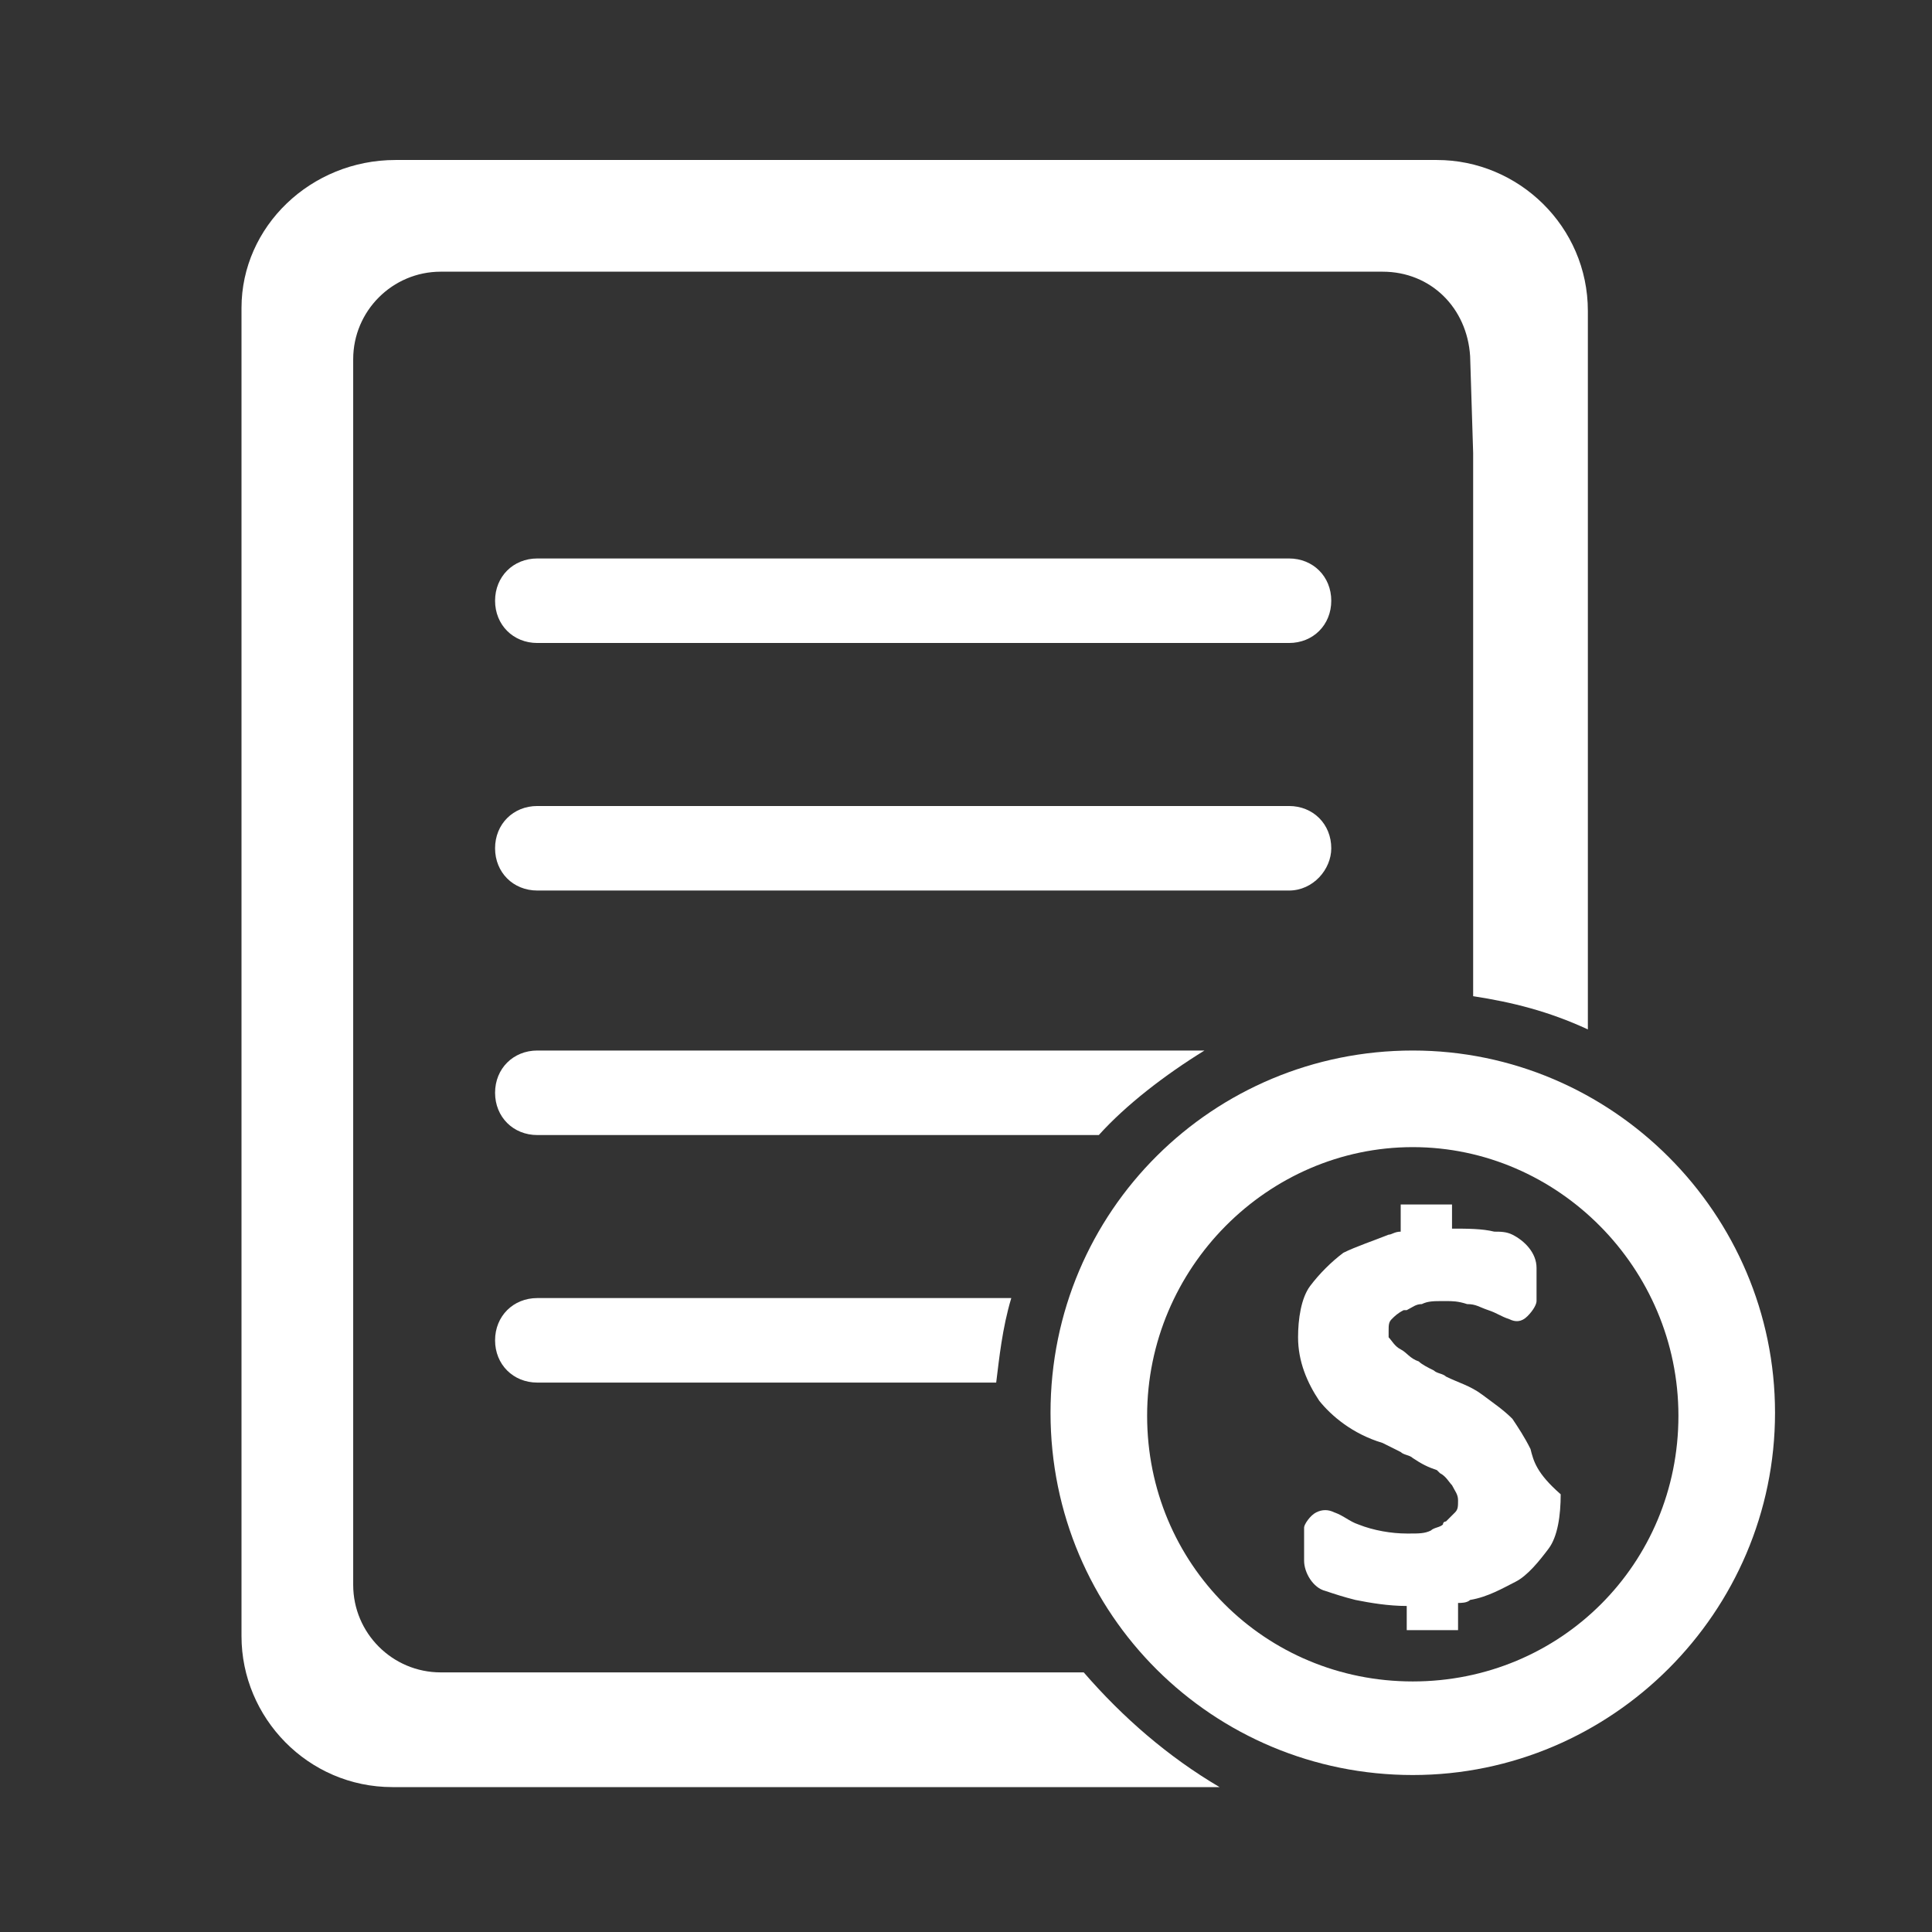
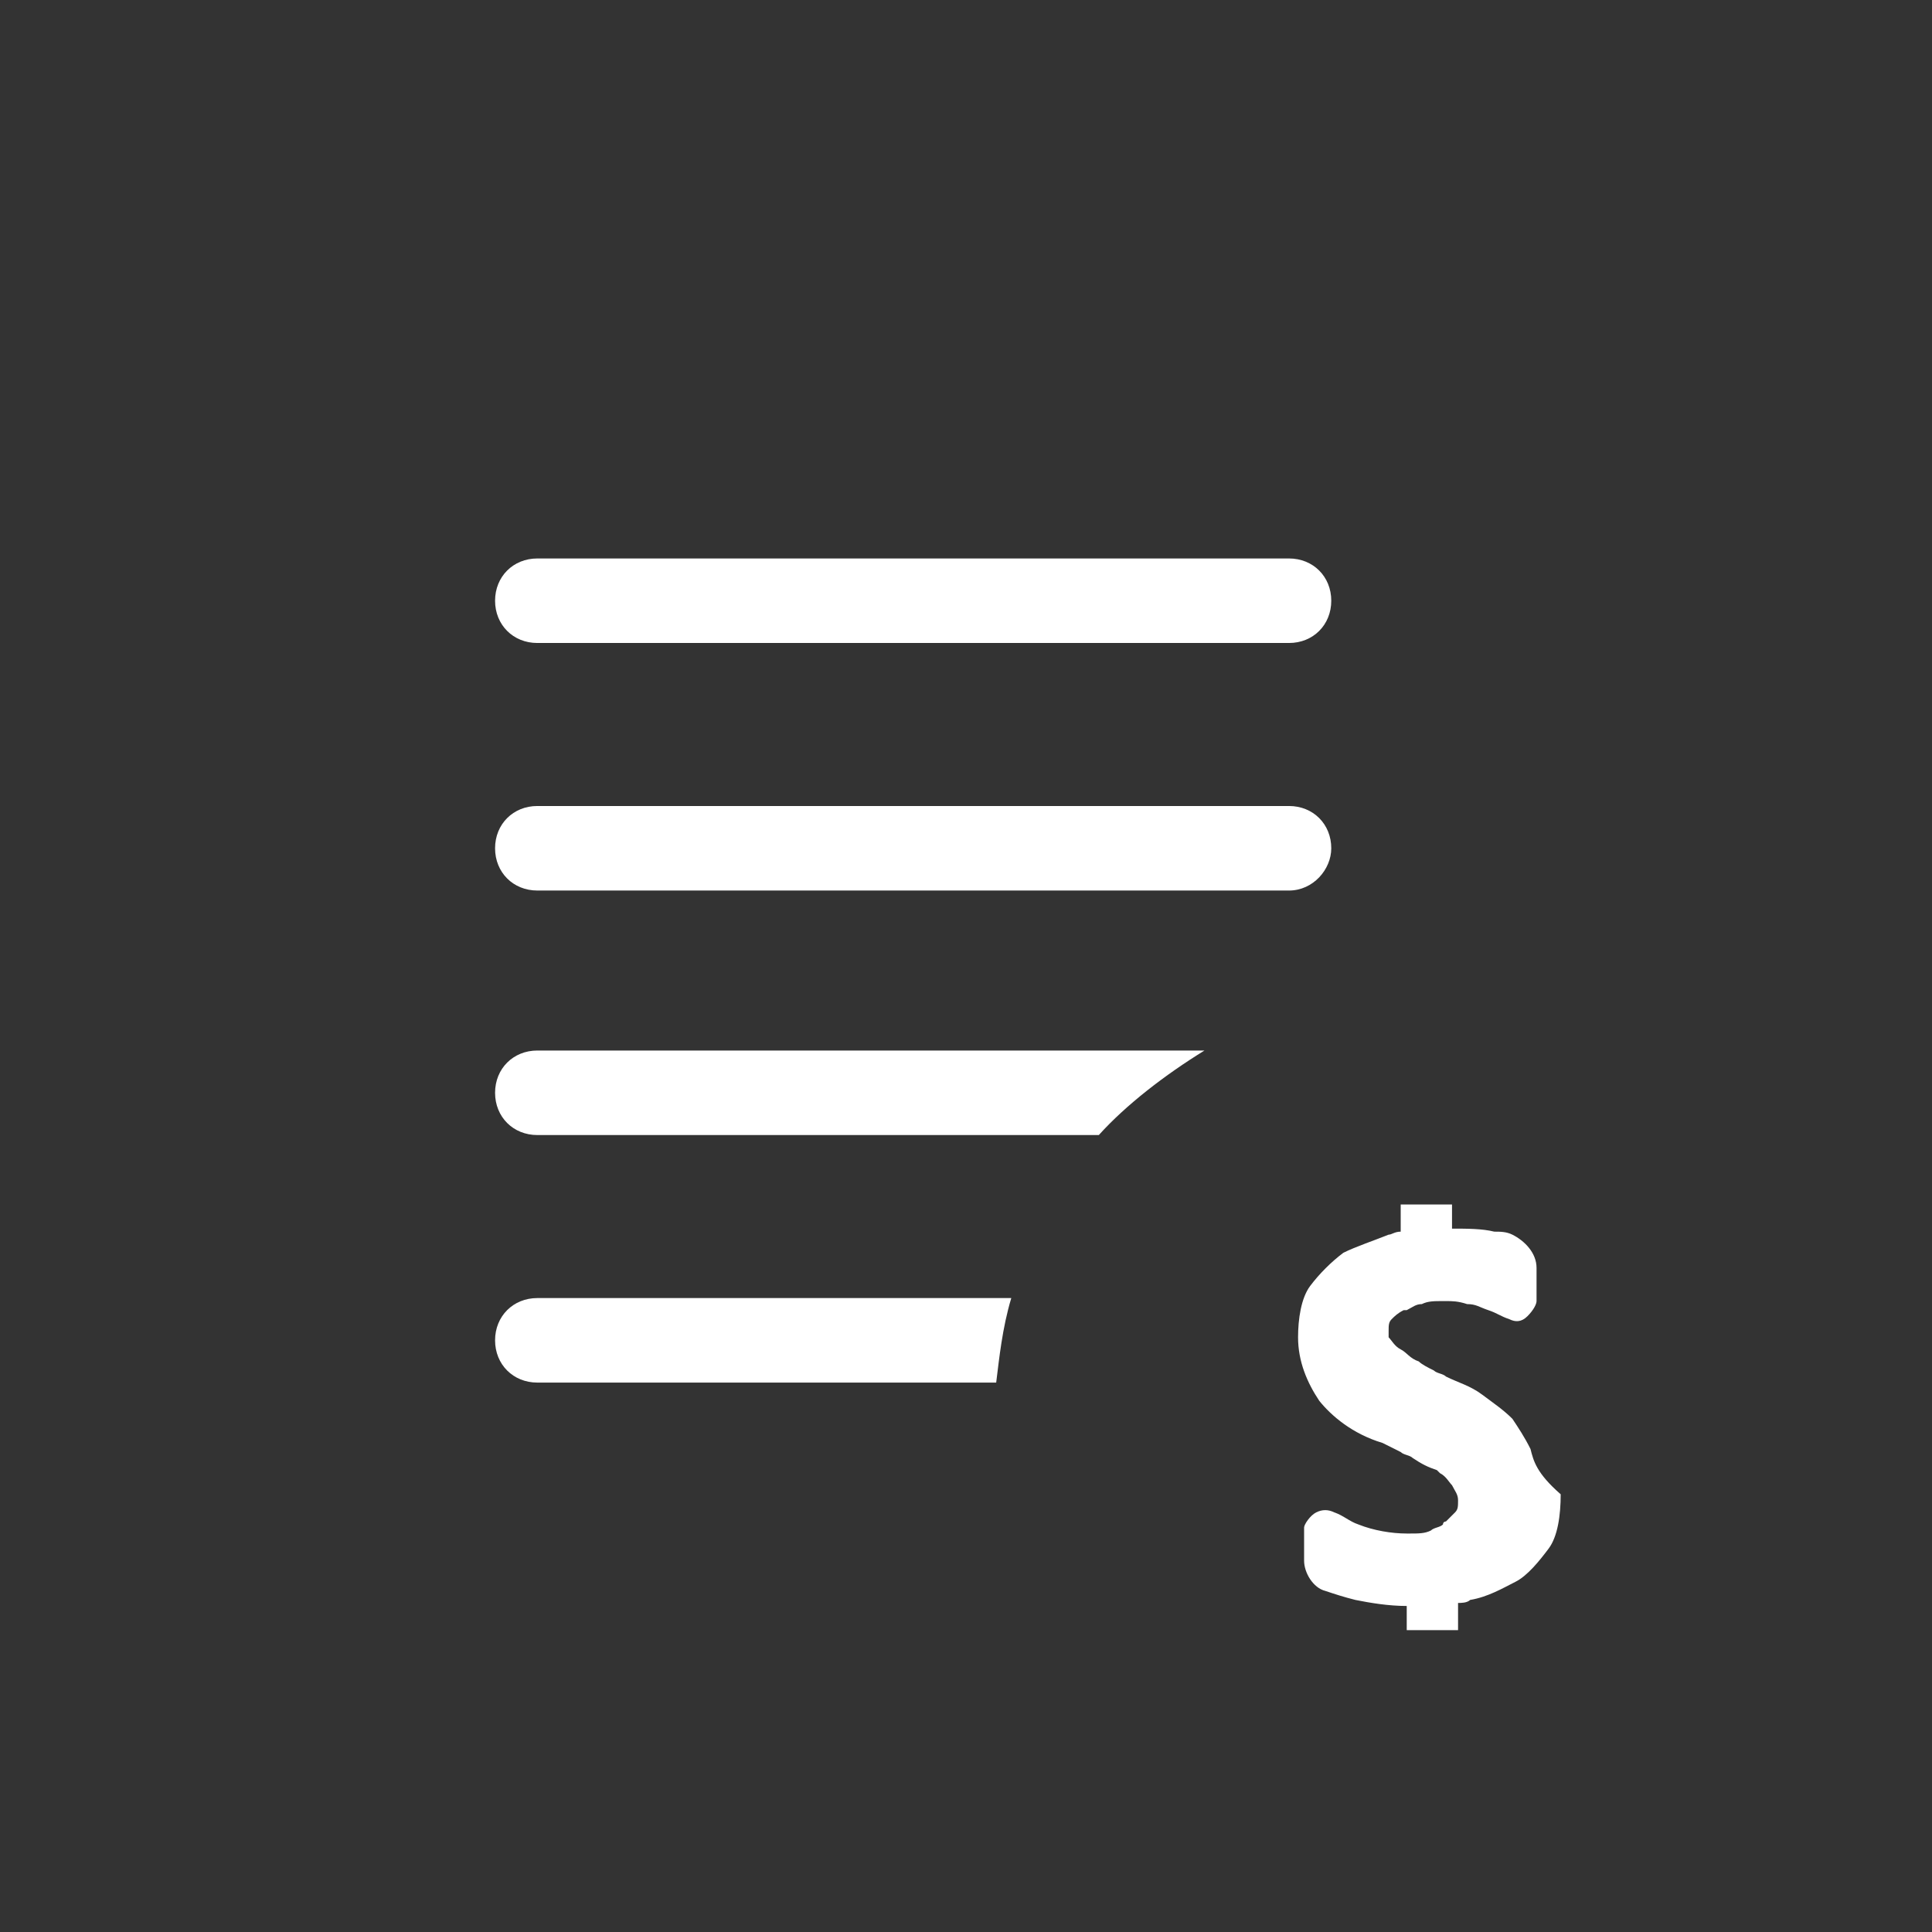
<svg xmlns="http://www.w3.org/2000/svg" version="1.1" id="Layer_1" x="0px" y="0px" viewBox="0 0 64 64" style="enable-background:new 0 0 64 64;" xml:space="preserve">
  <rect x="0" y="0" width="64" height="64" fill="#333333" stroke="none" />
  <style type="text/css">
	.st0{fill:#FFFFFF;}
</style>
  <g>
    <g>
-       <path class="st0" d="M46.8,58.8c-6.6,0-12-5.3-12-12s5.4-12,12-12s12,5.4,12,12S53.4,58.8,46.8,58.8z M46.8,38    C42,38,38,42,38,46.9s3.9,8.8,8.8,8.8s8.8-3.9,8.8-8.8S51.6,38,46.8,38z" />
      <path class="st0" d="M50.7,48c-0.2-0.4-0.4-0.7-0.6-1c-0.3-0.3-0.6-0.5-1-0.8c-0.4-0.3-0.8-0.4-1.2-0.6c-0.1-0.1-0.3-0.1-0.4-0.2    c-0.2-0.1-0.4-0.2-0.5-0.3c-0.3-0.1-0.4-0.3-0.6-0.4l0,0c-0.2-0.1-0.3-0.3-0.4-0.4C46,44.4,46,44.3,46,44.1c0-0.2,0-0.3,0.1-0.4    c0.1-0.1,0.2-0.2,0.4-0.3c0,0,0,0,0.1,0c0.2-0.1,0.3-0.2,0.5-0.2c0.2-0.1,0.4-0.1,0.7-0.1h0.1c0.2,0,0.4,0,0.7,0.1    c0.3,0,0.4,0.1,0.7,0.2c0.3,0.1,0.4,0.2,0.7,0.3c0.2,0.1,0.4,0.1,0.6-0.1c0.2-0.2,0.3-0.4,0.3-0.5v-1.1c0-0.5-0.4-0.9-0.8-1.1    c-0.2-0.1-0.4-0.1-0.6-0.1c-0.4-0.1-0.9-0.1-1.4-0.1v-0.8h-1.7v0.9c-0.2,0-0.3,0.1-0.4,0.1c-0.5,0.2-1.1,0.4-1.5,0.6    c-0.4,0.3-0.8,0.7-1.1,1.1c-0.3,0.4-0.4,1.1-0.4,1.7c0,0.8,0.3,1.5,0.7,2.1c0.4,0.5,1.1,1.1,2.1,1.4c0.2,0.1,0.4,0.2,0.6,0.3    c0.1,0.1,0.3,0.1,0.4,0.2c0.3,0.2,0.5,0.3,0.8,0.4l0.1,0.1c0.2,0.1,0.3,0.3,0.4,0.4c0.1,0.2,0.2,0.3,0.2,0.5c0,0.2,0,0.3-0.1,0.4    c-0.1,0.1-0.2,0.2-0.3,0.3c0,0-0.1,0-0.1,0.1c-0.1,0.1-0.3,0.1-0.4,0.2c-0.2,0.1-0.4,0.1-0.7,0.1h-0.1c-0.5,0-1.1-0.1-1.6-0.3    c-0.3-0.1-0.5-0.3-0.8-0.4c-0.2-0.1-0.4-0.1-0.6,0s-0.4,0.4-0.4,0.5v1.1c0,0.4,0.3,0.9,0.7,1c0.3,0.1,0.6,0.2,1,0.3    c0.5,0.1,1.1,0.2,1.7,0.2V54h1.7v-0.9c0.1,0,0.3,0,0.4-0.1c0.6-0.1,1.1-0.4,1.5-0.6s0.8-0.7,1.1-1.1c0.3-0.4,0.4-1.1,0.4-1.8    C50.9,48.8,50.8,48.4,50.7,48z" />
    </g>
    <g>
-       <path class="st0" d="M35.9,55.4H14.6c-1.6,0-2.9-1.3-2.9-2.9V11.9c0-1.6,1.3-2.9,2.9-2.9h28h3.2c1.6,0,2.8,1.2,2.9,2.8l0.1,3.2V33    c1.3,0.2,2.5,0.5,3.8,1.1v-21v-2.8c0-2.8-2.3-5-5-5h-2.9H13.1C10.3,5.3,8,7.5,8,10.2v44c0,2.7,2.2,5,5,5h27.4    C38.7,58.2,37.2,56.9,35.9,55.4z" />
-     </g>
+       </g>
    <g>
      <path class="st0" d="M42.7,21.3H17.8c-0.8,0-1.4-0.6-1.4-1.4c0-0.8,0.6-1.4,1.4-1.4h24.9c0.8,0,1.4,0.6,1.4,1.4    C44.1,20.7,43.5,21.3,42.7,21.3z" />
      <path class="st0" d="M42.7,29.5H17.8c-0.8,0-1.4-0.6-1.4-1.4c0-0.8,0.6-1.4,1.4-1.4h24.9c0.8,0,1.4,0.6,1.4,1.4    C44.1,28.8,43.5,29.5,42.7,29.5z" />
      <g>
-         <path class="st0" d="M33.5,43H17.8c-0.8,0-1.4,0.6-1.4,1.4c0,0.8,0.6,1.4,1.4,1.4h15.2C33.1,45,33.2,44,33.5,43z" />
+         <path class="st0" d="M33.5,43H17.8c-0.8,0-1.4,0.6-1.4,1.4c0,0.8,0.6,1.4,1.4,1.4h15.2C33.1,45,33.2,44,33.5,43" />
      </g>
      <path class="st0" d="M39.9,34.8H17.8c-0.8,0-1.4,0.6-1.4,1.4c0,0.8,0.6,1.4,1.4,1.4h18.6C37.3,36.6,38.6,35.6,39.9,34.8z" />
    </g>
  </g>
</svg>